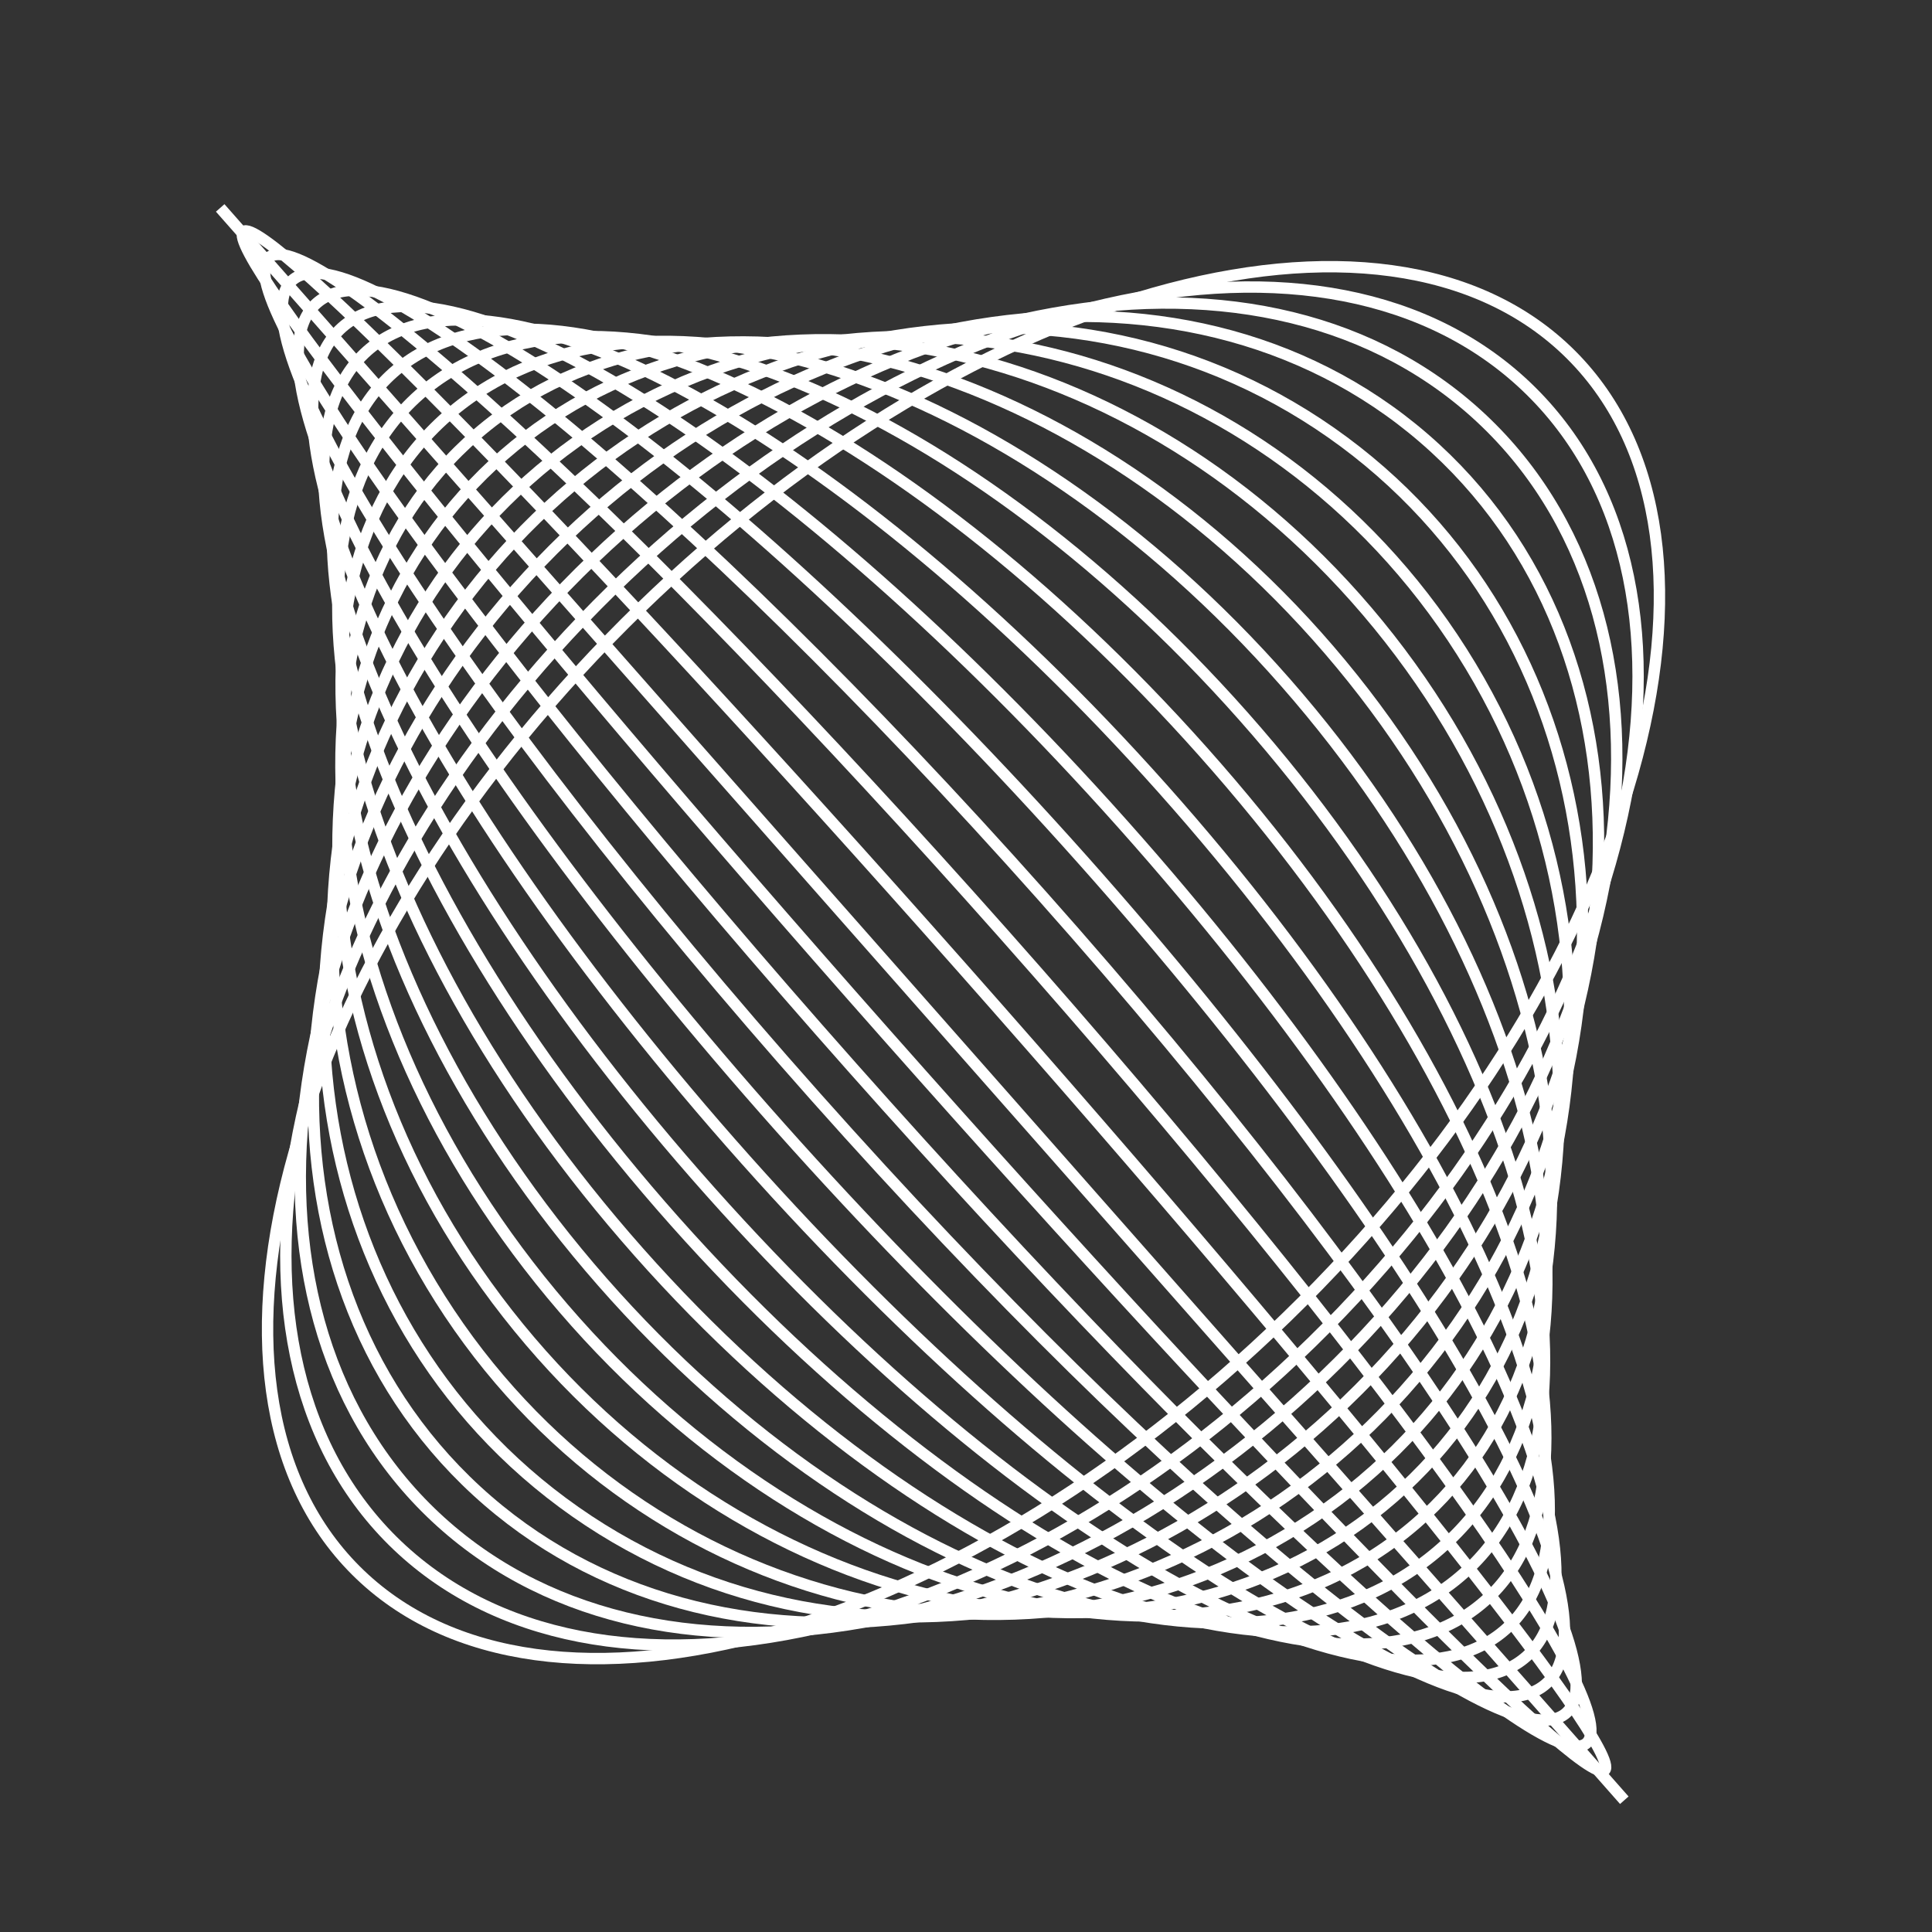
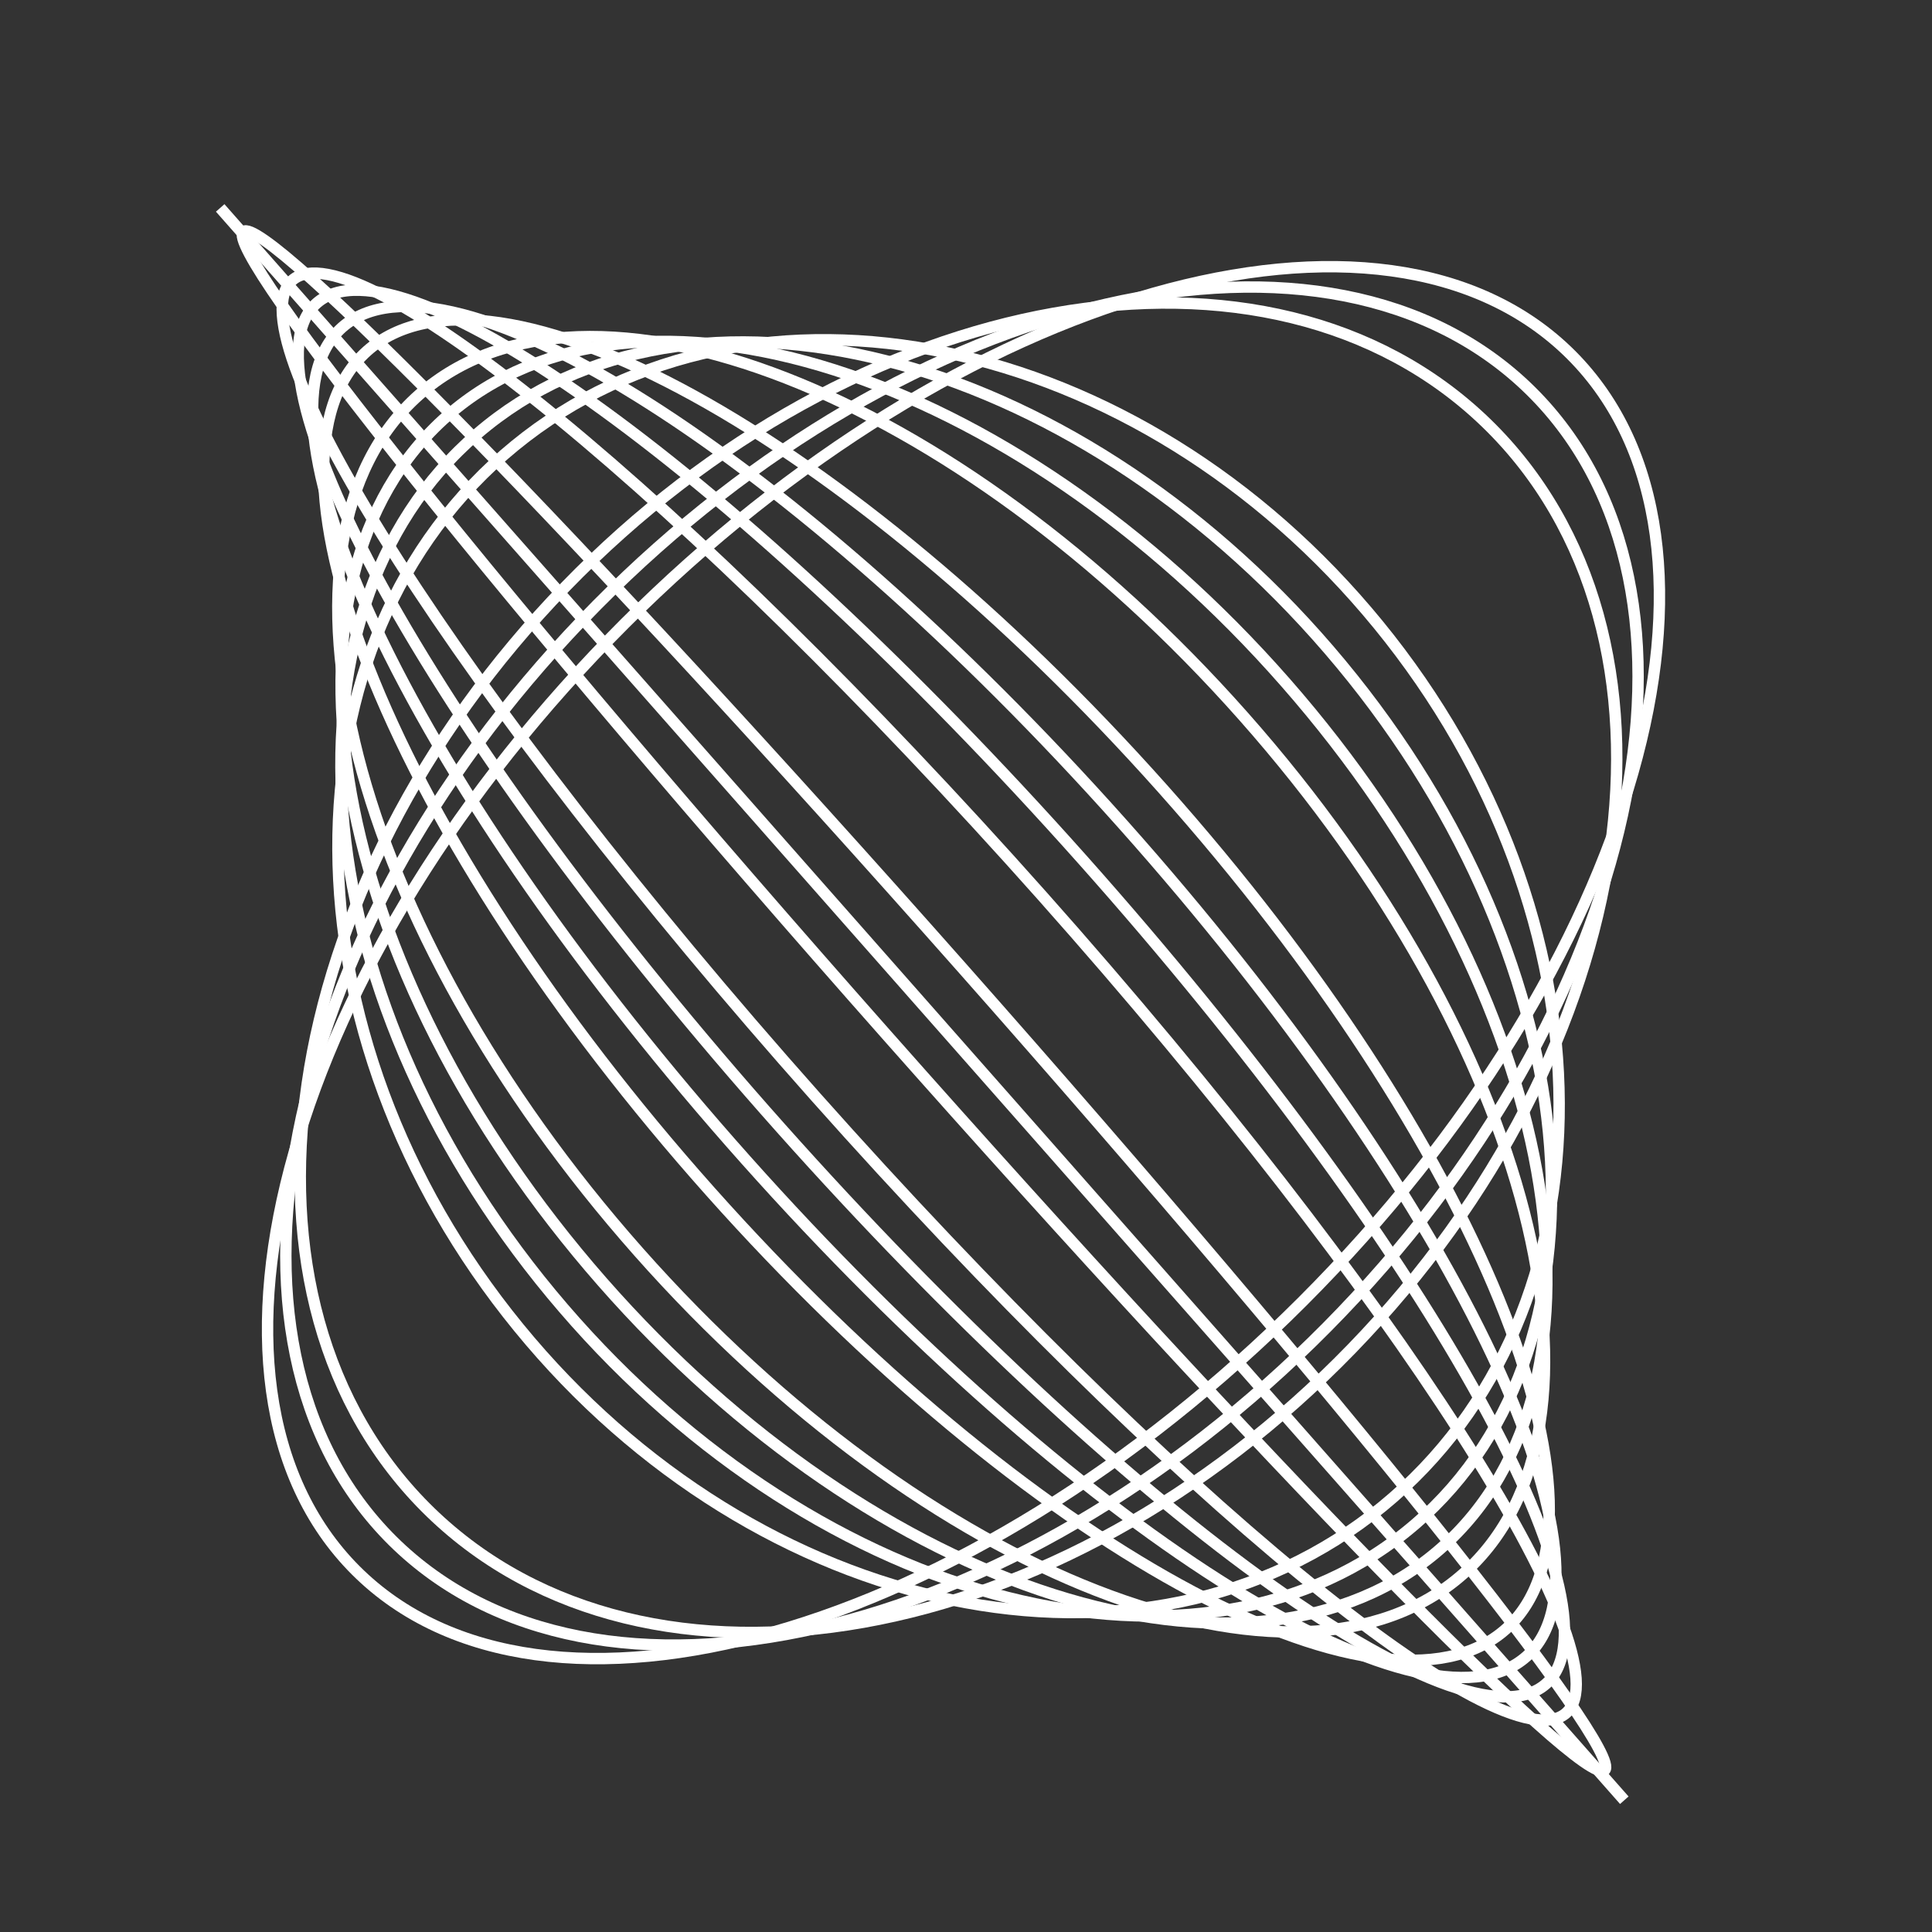
<svg xmlns="http://www.w3.org/2000/svg" width="34" height="34" viewBox="0 0 34 34" fill="none">
  <rect x="0" y="0" width="34" height="34" fill="#333333" stroke="none" />
  <path d="M22.921 22.905C28.827 16.998 30.945 9.54 27.651 6.246C24.357 2.952 16.899 5.07 10.992 10.976C5.085 16.883 2.967 24.342 6.261 27.636C9.555 30.93 17.014 28.812 22.921 22.905Z" stroke="white" stroke-width="0.2" stroke-miterlimit="10" />
  <path d="M23.35 23.358C28.882 17.77 30.491 10.394 26.945 6.884C23.398 3.373 16.039 5.057 10.508 10.645C4.976 16.232 3.367 23.608 6.913 27.119C10.46 30.629 17.819 28.945 23.35 23.358Z" stroke="white" stroke-width="0.2" stroke-miterlimit="10" />
  <path d="M23.786 23.737C28.917 18.444 29.98 11.15 26.159 7.447C22.339 3.743 15.082 5.032 9.951 10.325C4.82 15.618 3.757 22.911 7.578 26.615C11.398 30.318 18.655 29.03 23.786 23.737Z" stroke="white" stroke-width="0.2" stroke-miterlimit="10" />
-   <path d="M24.355 23.988C29.013 18.922 29.418 11.714 25.258 7.889C21.098 4.063 13.949 5.069 9.291 10.136C4.632 15.202 4.228 22.41 8.388 26.235C12.547 30.06 19.696 29.054 24.355 23.988Z" stroke="white" stroke-width="0.2" stroke-miterlimit="10" />
-   <path d="M25.632 23.314C29.305 18.07 28.318 11.041 23.427 7.615C18.536 4.189 11.594 5.663 7.92 10.907C4.247 16.151 5.234 23.179 10.126 26.605C15.017 30.031 21.959 28.558 25.632 23.314Z" stroke="white" stroke-width="0.2" stroke-miterlimit="10" />
-   <path d="M22.881 26.858C27.845 23.712 29.118 16.821 25.725 11.469C22.331 6.116 15.557 4.327 10.593 7.473C5.629 10.62 4.356 17.51 7.749 22.863C11.143 28.216 17.917 30.004 22.881 26.858Z" stroke="white" stroke-width="0.2" stroke-miterlimit="10" />
  <path d="M24.324 26.516C28.503 23.101 28.473 16.152 24.258 10.995C20.044 5.839 13.24 4.427 9.061 7.842C4.883 11.257 4.913 18.205 9.128 23.362C13.342 28.519 20.146 29.931 24.324 26.516Z" stroke="white" stroke-width="0.2" stroke-miterlimit="10" />
  <path d="M24.903 26.825C28.624 23.625 27.946 16.736 23.389 11.436C18.832 6.136 12.121 4.433 8.401 7.632C4.68 10.831 5.358 17.721 9.915 23.021C14.472 28.32 21.183 30.024 24.903 26.825Z" stroke="white" stroke-width="0.2" stroke-miterlimit="10" />
  <path d="M25.353 27.253C28.674 24.34 27.452 17.517 22.625 12.013C17.798 6.509 11.193 4.407 7.872 7.319C4.551 10.232 5.773 17.055 10.6 22.559C15.427 28.063 22.032 30.165 25.353 27.253Z" stroke="white" stroke-width="0.2" stroke-miterlimit="10" />
  <path d="M25.75 27.697C28.689 25.095 26.959 18.34 21.886 12.609C16.812 6.879 10.317 4.343 7.377 6.946C4.438 9.548 6.167 16.303 11.241 22.034C16.314 27.764 22.81 30.3 25.75 27.697Z" stroke="white" stroke-width="0.2" stroke-miterlimit="10" />
-   <path d="M26.136 28.169C28.703 25.886 26.482 19.198 21.174 13.231C15.867 7.264 9.484 4.277 6.917 6.56C4.35 8.843 6.572 15.531 11.879 21.498C17.186 27.465 23.57 30.452 26.136 28.169Z" stroke="white" stroke-width="0.2" stroke-miterlimit="10" />
  <path d="M26.5 28.67C28.698 26.711 25.994 20.089 20.46 13.878C14.926 7.667 8.658 4.219 6.46 6.177C4.262 8.136 6.967 14.758 12.501 20.969C18.034 27.18 24.302 30.628 26.5 28.67Z" stroke="white" stroke-width="0.2" stroke-miterlimit="10" />
  <path d="M26.863 29.151C28.695 27.518 25.513 20.96 19.757 14.502C14.001 8.043 7.85 4.131 6.019 5.763C4.188 7.396 7.369 13.954 13.125 20.412C18.881 26.87 25.032 30.783 26.863 29.151Z" stroke="white" stroke-width="0.2" stroke-miterlimit="10" />
  <path d="M27.209 29.632C28.675 28.327 25.019 21.83 19.044 15.121C13.068 8.412 7.037 4.032 5.571 5.337C4.106 6.642 7.762 13.139 13.737 19.848C19.712 26.556 25.744 30.937 27.209 29.632Z" stroke="white" stroke-width="0.2" stroke-miterlimit="10" />
  <path d="M27.562 30.146C28.662 29.169 24.535 22.731 18.344 15.769C12.153 8.806 6.243 3.954 5.144 4.932C4.044 5.91 8.171 12.347 14.361 19.309C20.552 26.272 26.462 31.124 27.562 30.146Z" stroke="white" stroke-width="0.2" stroke-miterlimit="10" />
-   <path d="M27.92 30.677C28.654 30.027 24.058 23.646 17.654 16.426C11.251 9.206 5.465 3.881 4.731 4.532C3.997 5.182 8.593 11.563 14.997 18.783C21.4 26.003 27.186 31.328 27.92 30.677Z" stroke="white" stroke-width="0.2" stroke-miterlimit="10" />
  <path d="M28.238 31.153C28.606 30.828 23.541 24.503 16.926 17.026C10.311 9.549 4.65 3.751 4.283 4.076C3.915 4.401 8.98 10.726 15.595 18.204C22.21 25.681 27.871 31.479 28.238 31.153Z" stroke="white" stroke-width="0.2" stroke-miterlimit="10" />
  <path d="M16.23 17.67L3.875 3.659L16.23 17.67ZM16.23 17.67L28.585 31.681L16.23 17.67Z" stroke="white" stroke-width="0.2" stroke-miterlimit="10" />
</svg>